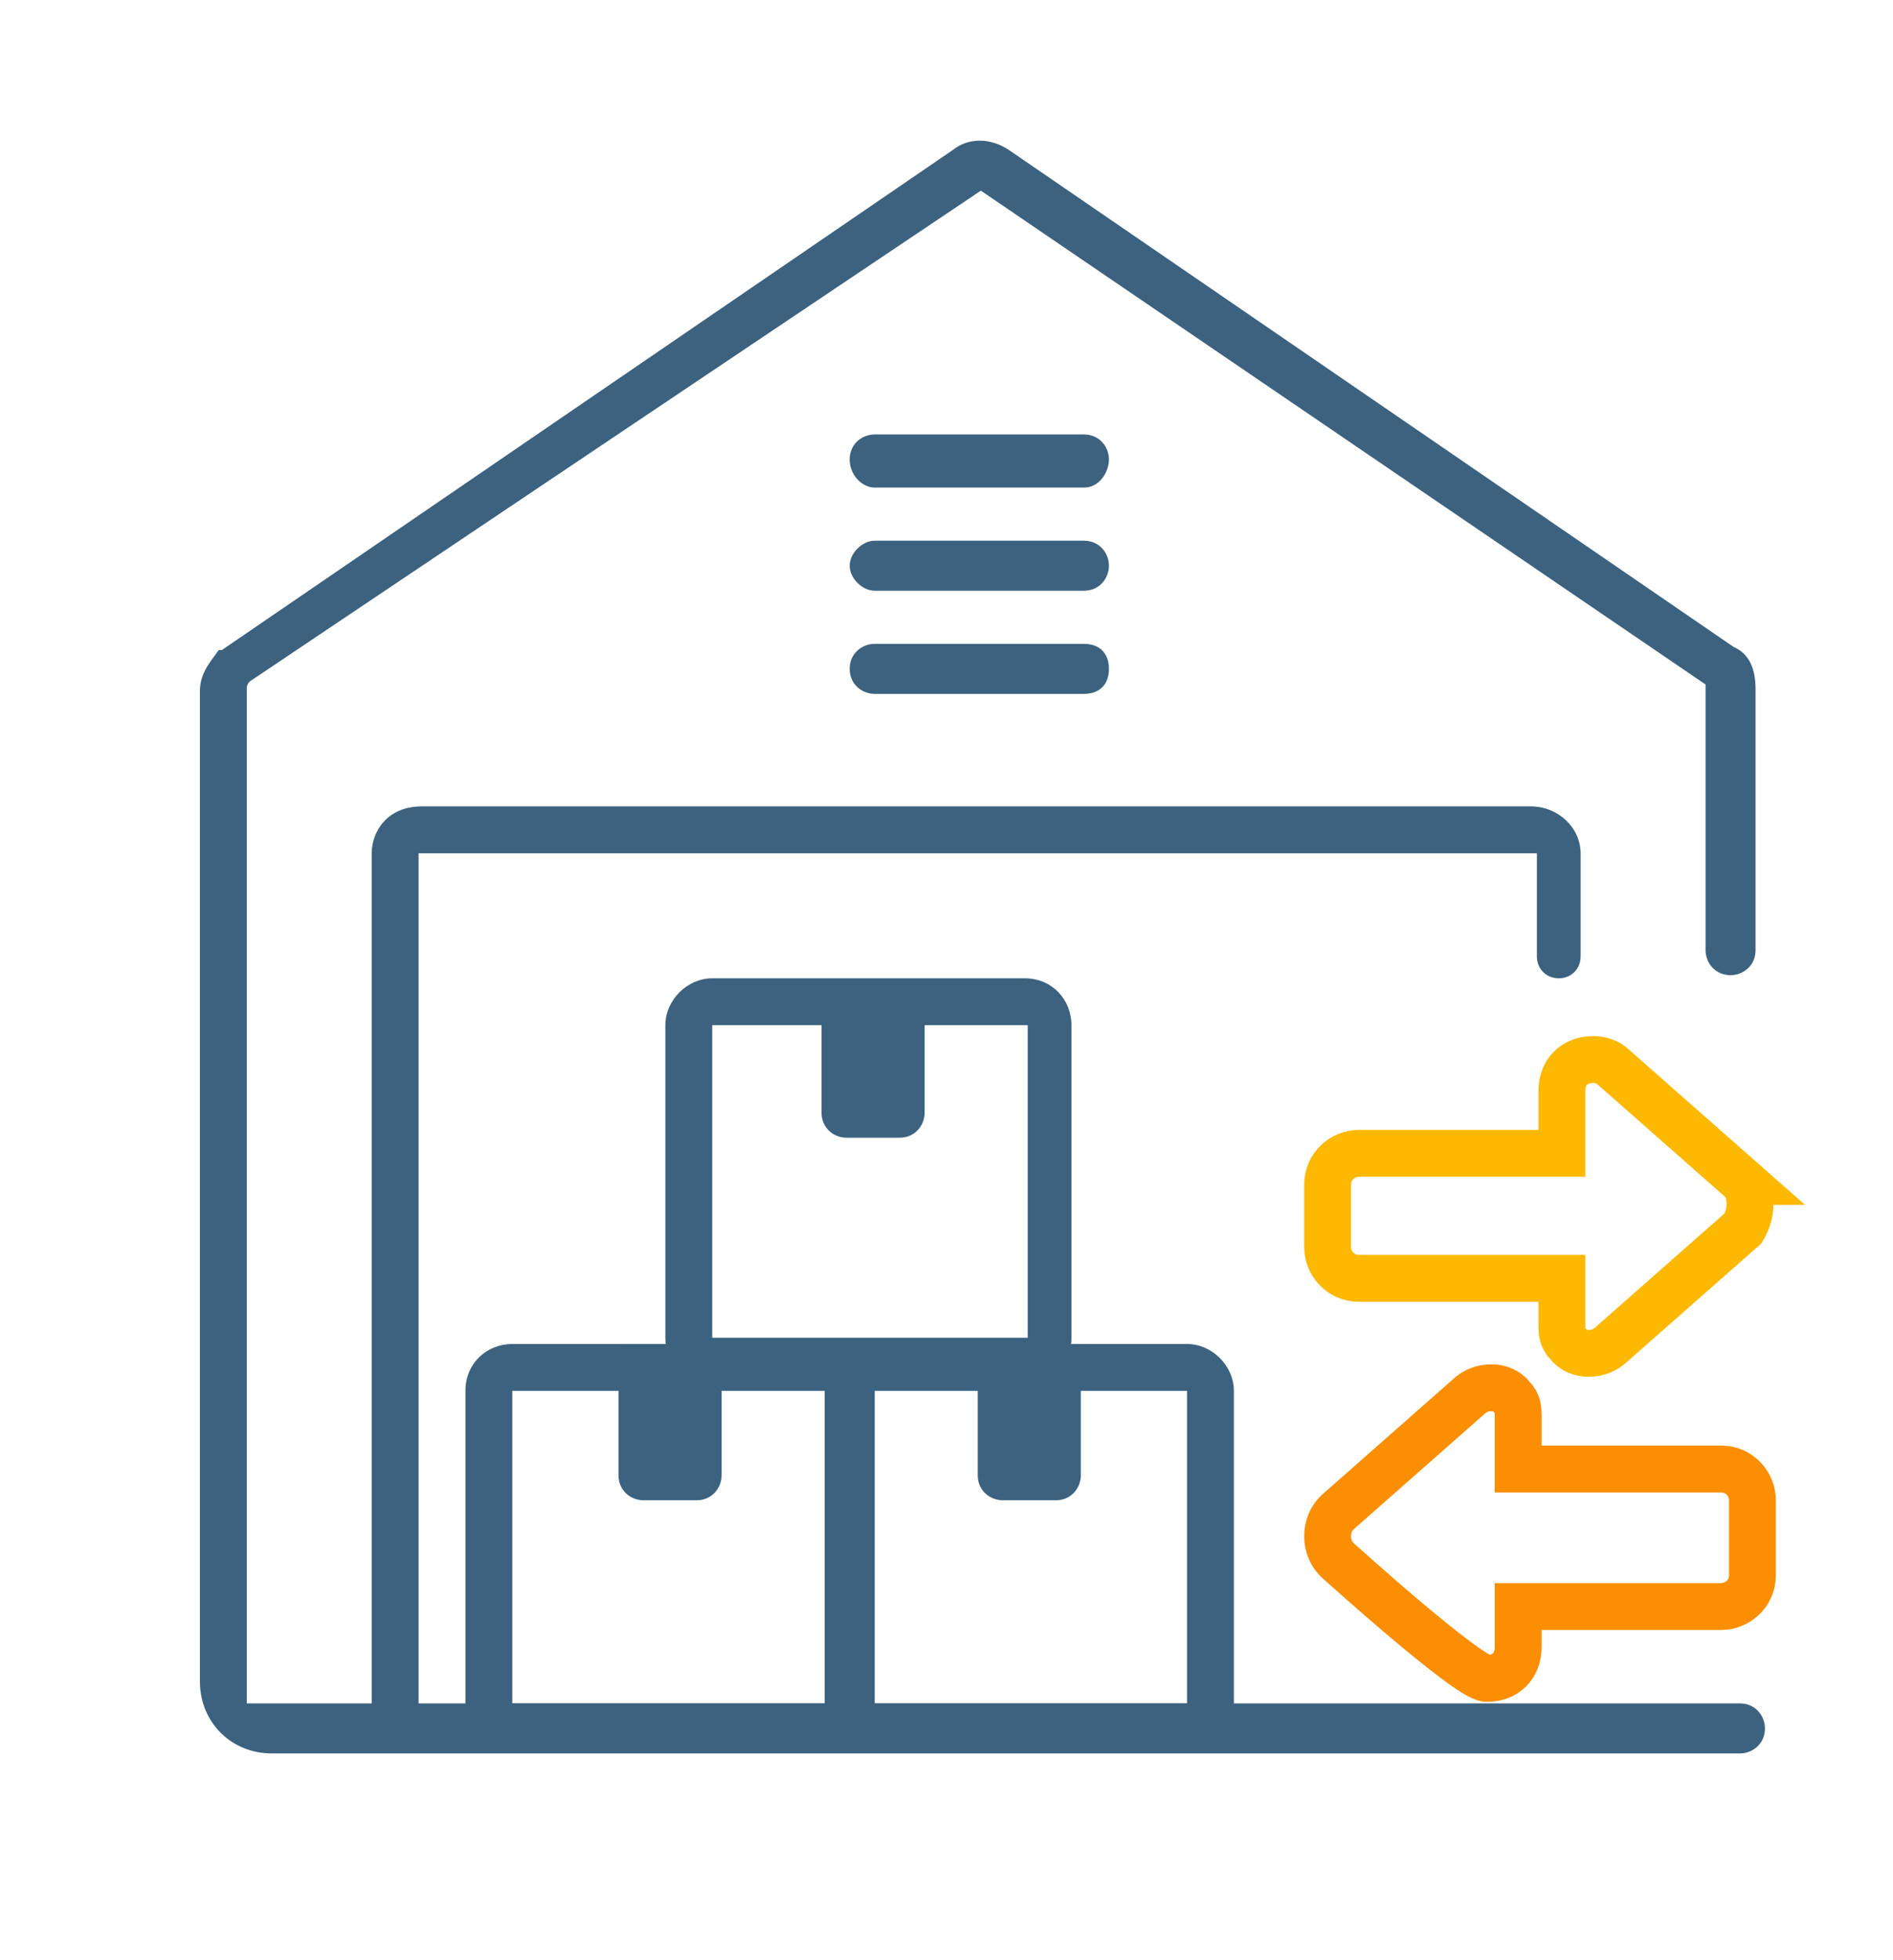
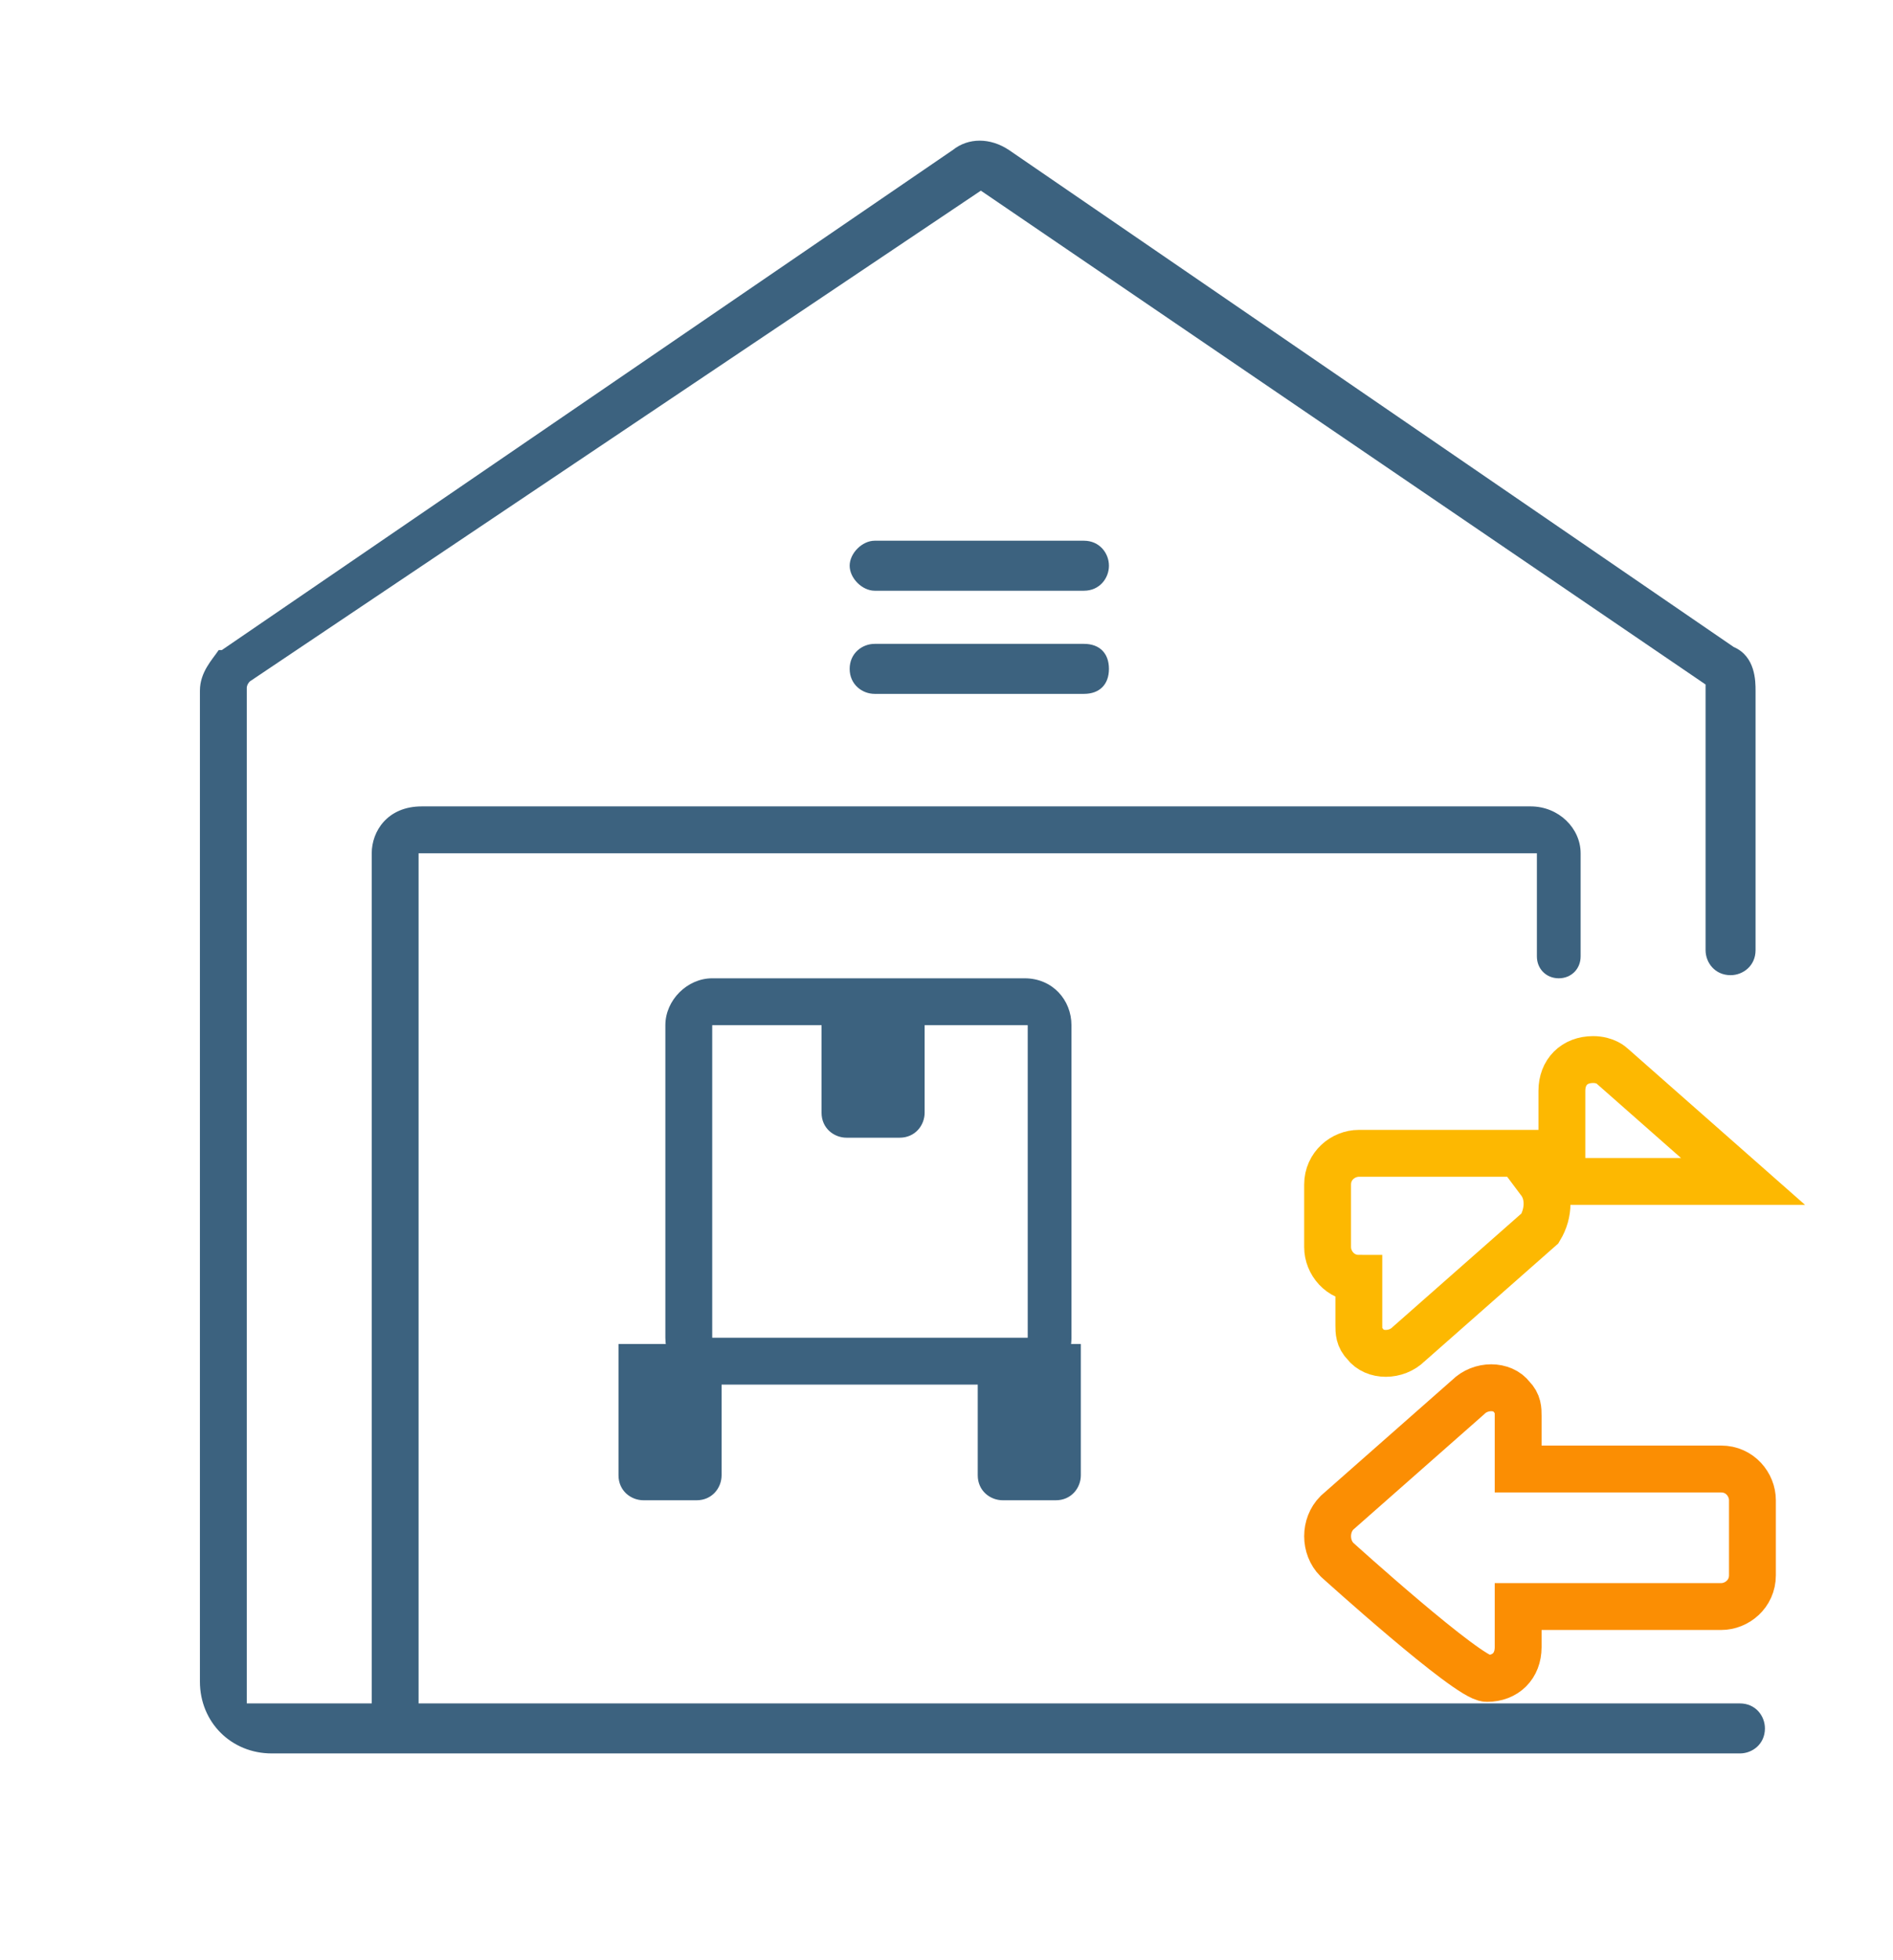
<svg xmlns="http://www.w3.org/2000/svg" id="Layer_1" version="1.1" viewBox="0 0 60.6 62.7">
  <defs>
    <style>
      .st0 {
        stroke: #fb8e03;
      }

      .st0, .st1, .st2 {
        fill: none;
      }

      .st0, .st2 {
        stroke-miterlimit: 10;
        stroke-width: 1.5px;
      }

      .st2 {
        stroke: #fdb801;
      }

      .st3 {
        fill: #3c627f;
      }
    </style>
  </defs>
-   <path id="Path_350" class="st3" d="M34.7,15.6h-6.7c-.4,0-.8-.4-.8-.9s.4-.8.8-.8h6.7c.5,0,.8.4.8.8s-.3.9-.8.9h0Z" />
  <path id="Path_351" class="st3" d="M34.7,18.9h-6.7c-.4,0-.8-.4-.8-.8s.4-.8.8-.8h6.7c.5,0,.8.4.8.8s-.3.8-.8.8h0Z" />
  <path id="Path_352" class="st3" d="M34.7,22.2h-6.7c-.4,0-.8-.3-.8-.8s.4-.8.8-.8h6.7c.5,0,.8.3.8.8s-.3.8-.8.8h0Z" />
  <g>
    <path class="st3" d="M32.8,44.3h-10c-.9,0-1.5-.7-1.5-1.5v-10c0-.8.7-1.5,1.5-1.5h10c.9,0,1.5.7,1.5,1.5v10c0,.9-.7,1.5-1.5,1.5ZM22.8,32.8s0,0,0,0v10s10.1,0,10.1,0v-10s0,0,0,0h-10Z" />
-     <path class="st3" d="M26.4,56h-10c-.9,0-1.5-.7-1.5-1.5v-10c0-.9.7-1.5,1.5-1.5h10c.9,0,1.6.6,1.6,1.5v10c0,.9-.7,1.5-1.6,1.5ZM16.4,44.5v10s10,0,10,0v-10c0,0,0,0,0,0h-10Z" />
    <path id="Path_356" class="st3" d="M23.2,43h-3.4v4.2c0,.5.4.8.8.8h1.7c.5,0,.8-.4.8-.8h0v-4.2h.1Z" />
    <path id="Path_359" class="st3" d="M29.7,31.4h-3.4v4.2c0,.5.4.8.8.8h1.7c.5,0,.8-.4.8-.8h0v-4.2h.1Z" />
-     <path class="st3" d="M38,56h-10c-.9,0-1.5-.7-1.5-1.5v-10c0-.9.7-1.5,1.5-1.5h10c.8,0,1.5.7,1.5,1.5v10c0,.9-.7,1.5-1.5,1.5ZM28,44.5v10s10,0,10,0v-10h0s0,0,0,0h-10Z" />
    <path id="Path_363" class="st3" d="M34.6,43h-3.3v4.2c0,.5.4.8.8.8h1.7c.5,0,.8-.4.8-.8h0v-4.2h0Z" />
  </g>
  <polygon class="st1" points="105.6 -1.2 105.6 -1.2 105.6 -1.2 105.6 -1.2" />
  <path class="st3" d="M41.5,55.6h0c0,0-28,0-28,0,0,0-.1,0-.1,0v-28.3s.1,0,.1,0h35.5c0,0,.1,0,.2,0v3.3c0,.4.3.7.7.7h0c.4,0,.7-.3.7-.7v-3.3c0-.8-.7-1.5-1.6-1.5H13.5c-1.1,0-1.6.8-1.6,1.5v28.3h.1c0,.1,38.7.1,38.7.1,0,0,0,0,0,0h-9.1Z" />
  <path class="st3" d="M55.4,31.2c.4,0,.8-.3.8-.8v-8.3c0-.3,0-1.1-.7-1.4l-23.2-15.9c-.6-.4-1.3-.4-1.8,0L7.1,20.8h-.1c-.2.3-.6.7-.6,1.3v31.7c0,1.3,1,2.3,2.3,2.3h47c.4,0,.8-.3.8-.8h0c0-.4-.3-.8-.8-.8h-5s-38.8,0-38.8,0h-4s0-32.5,0-32.5c0,0,0-.1.1-.2L31.4,6.1s0,0,0,0l23.2,15.8v.2c0,0,0,8.3,0,8.3,0,.4.3.8.8.8Z" />
-   <path class="st2" d="M55.8,37.8l-4.2-3.7c0,0-.2-.2-.6-.2-.6,0-1,.4-1,1v2h-6.5c-.5,0-1,.4-1,1v2c0,.5.4,1,1,1h6.5v1.5c0,.2,0,.4.2.6.3.4,1,.4,1.4,0l4.2-3.7h0c.3-.5.3-1.1,0-1.5Z" />
+   <path class="st2" d="M55.8,37.8l-4.2-3.7c0,0-.2-.2-.6-.2-.6,0-1,.4-1,1v2h-6.5c-.5,0-1,.4-1,1v2c0,.5.4,1,1,1v1.5c0,.2,0,.4.2.6.3.4,1,.4,1.4,0l4.2-3.7h0c.3-.5.3-1.1,0-1.5Z" />
  <path class="st0" d="M47.6,53.7c.6,0,1-.4,1-1v-1.3h6.5c.5,0,1-.4,1-1v-2.4c0-.5-.4-1-1-1h-6.5v-1.7c0-.2,0-.4-.2-.6-.3-.4-1-.4-1.4,0l-4.2,3.7h0c-.4.4-.4,1.1,0,1.5,0,0,4.2,3.8,4.8,3.8Z" />
</svg>